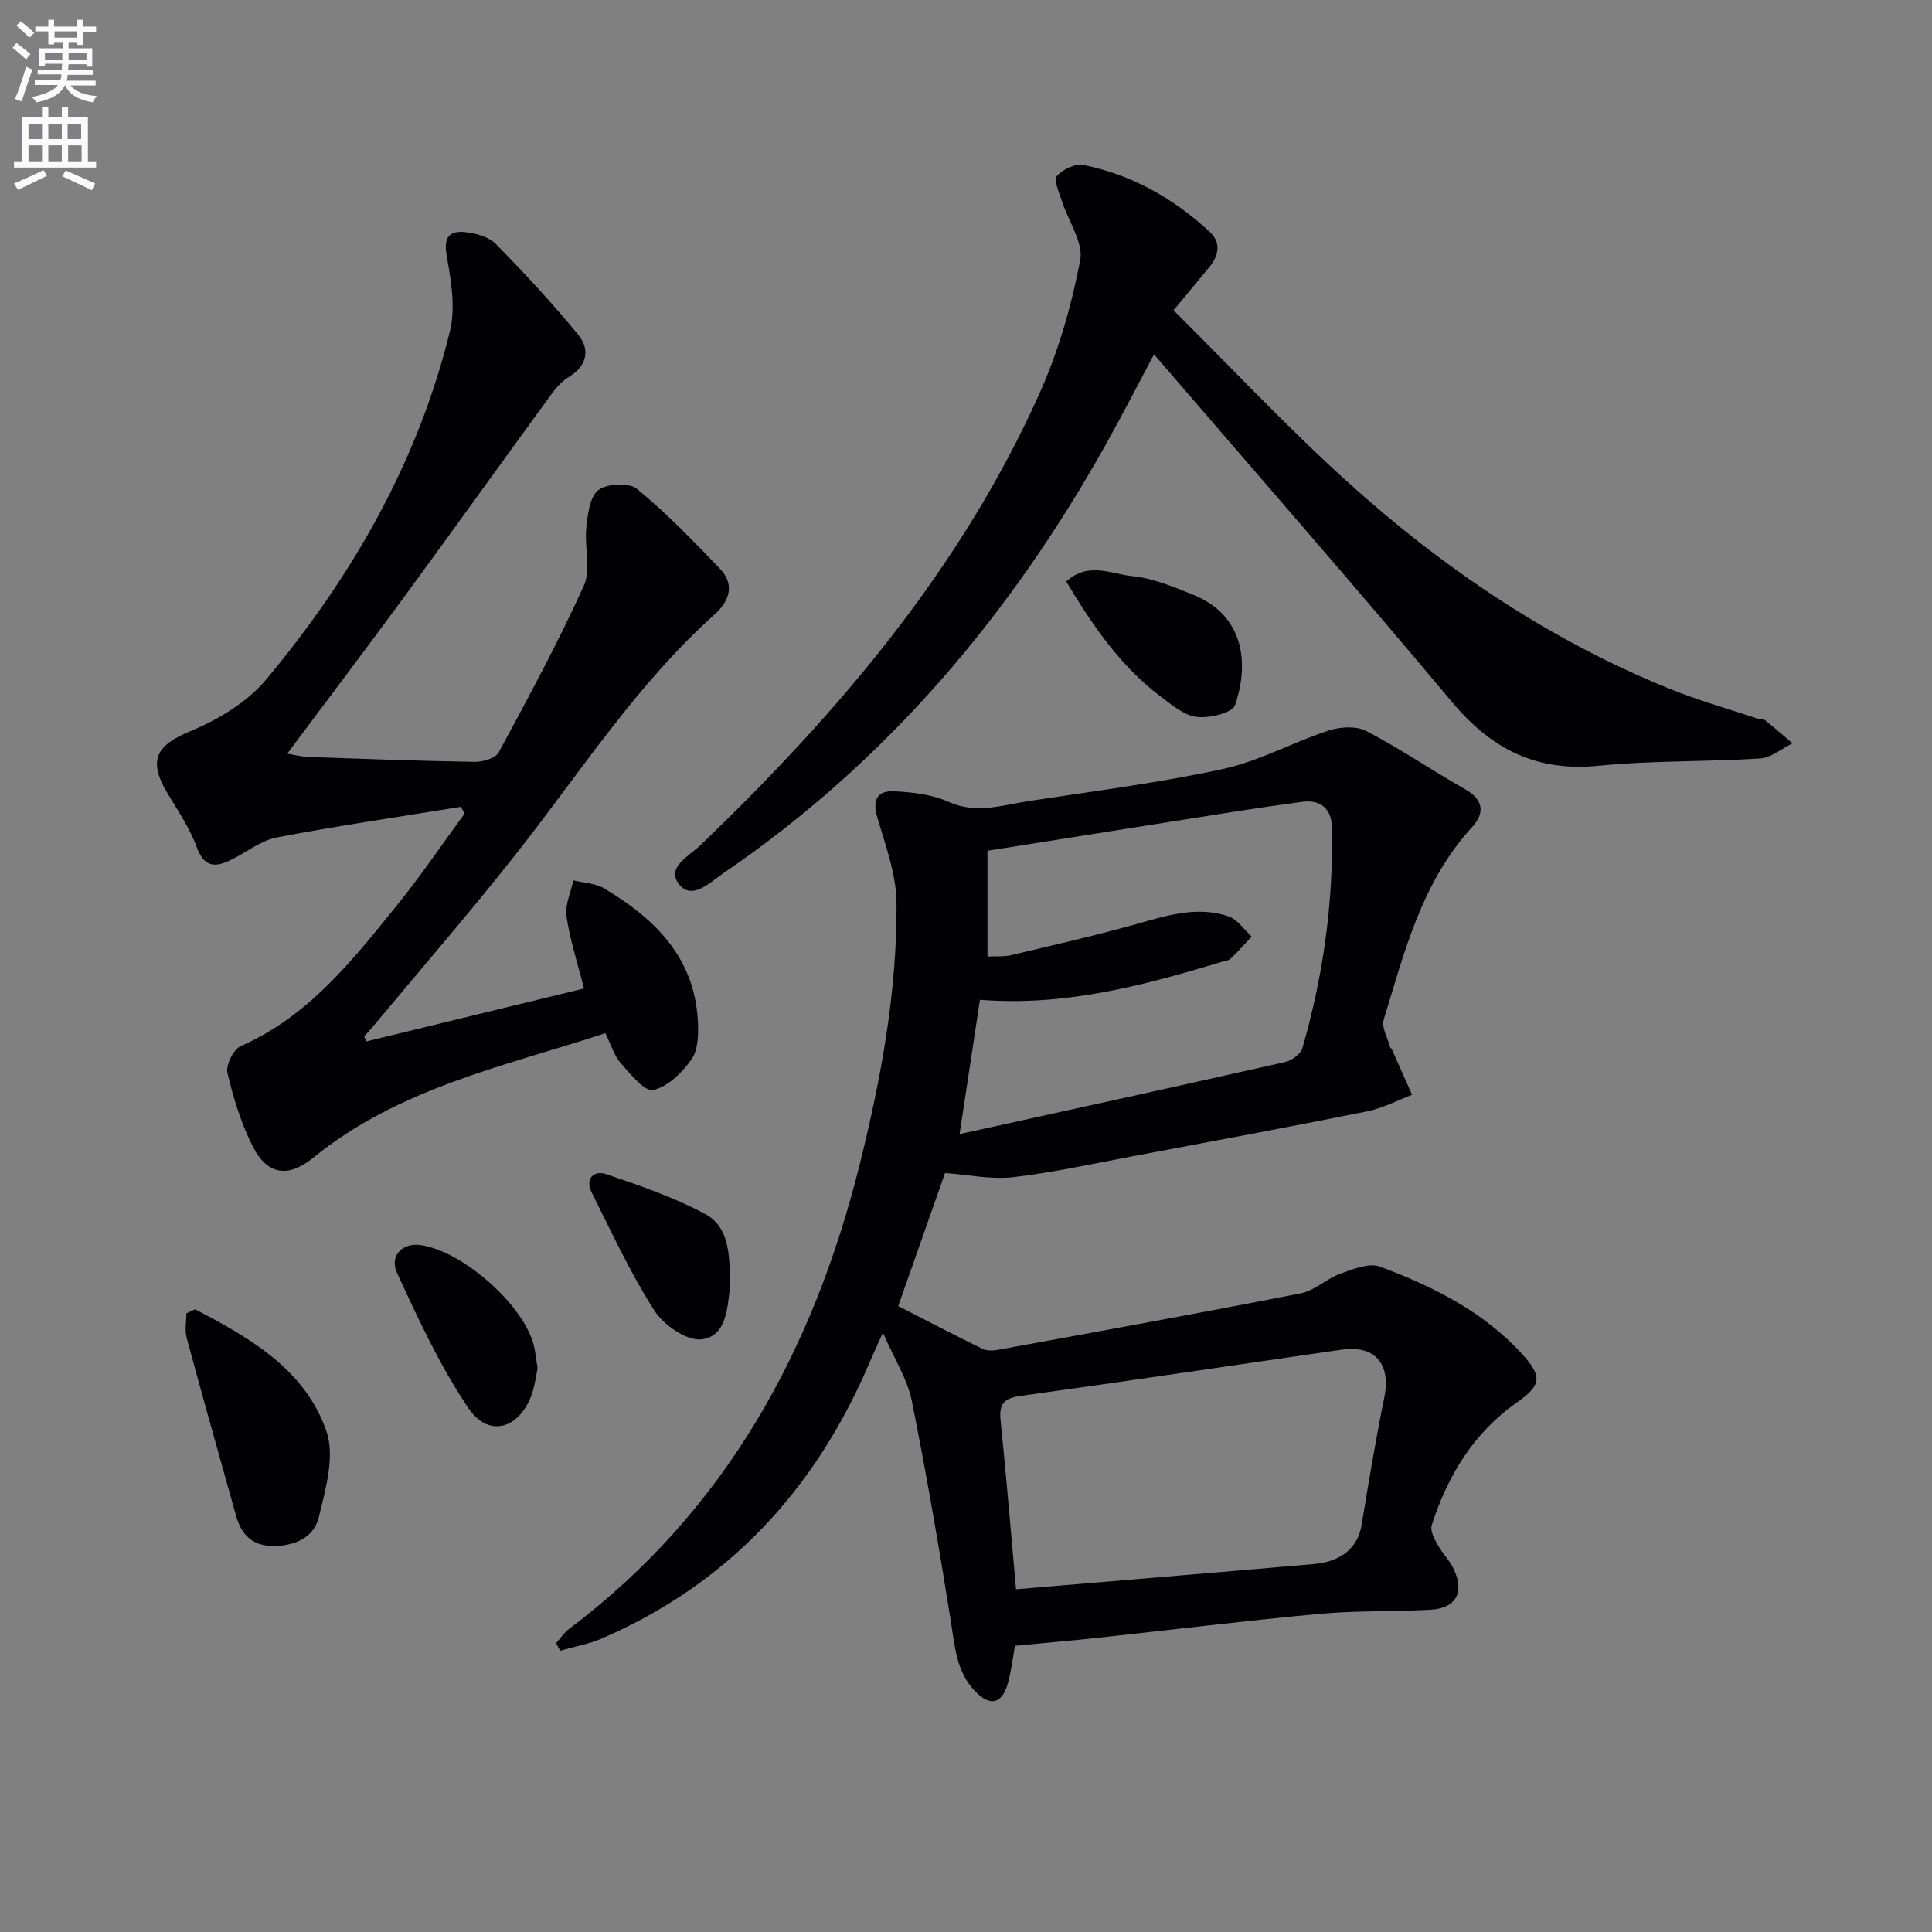
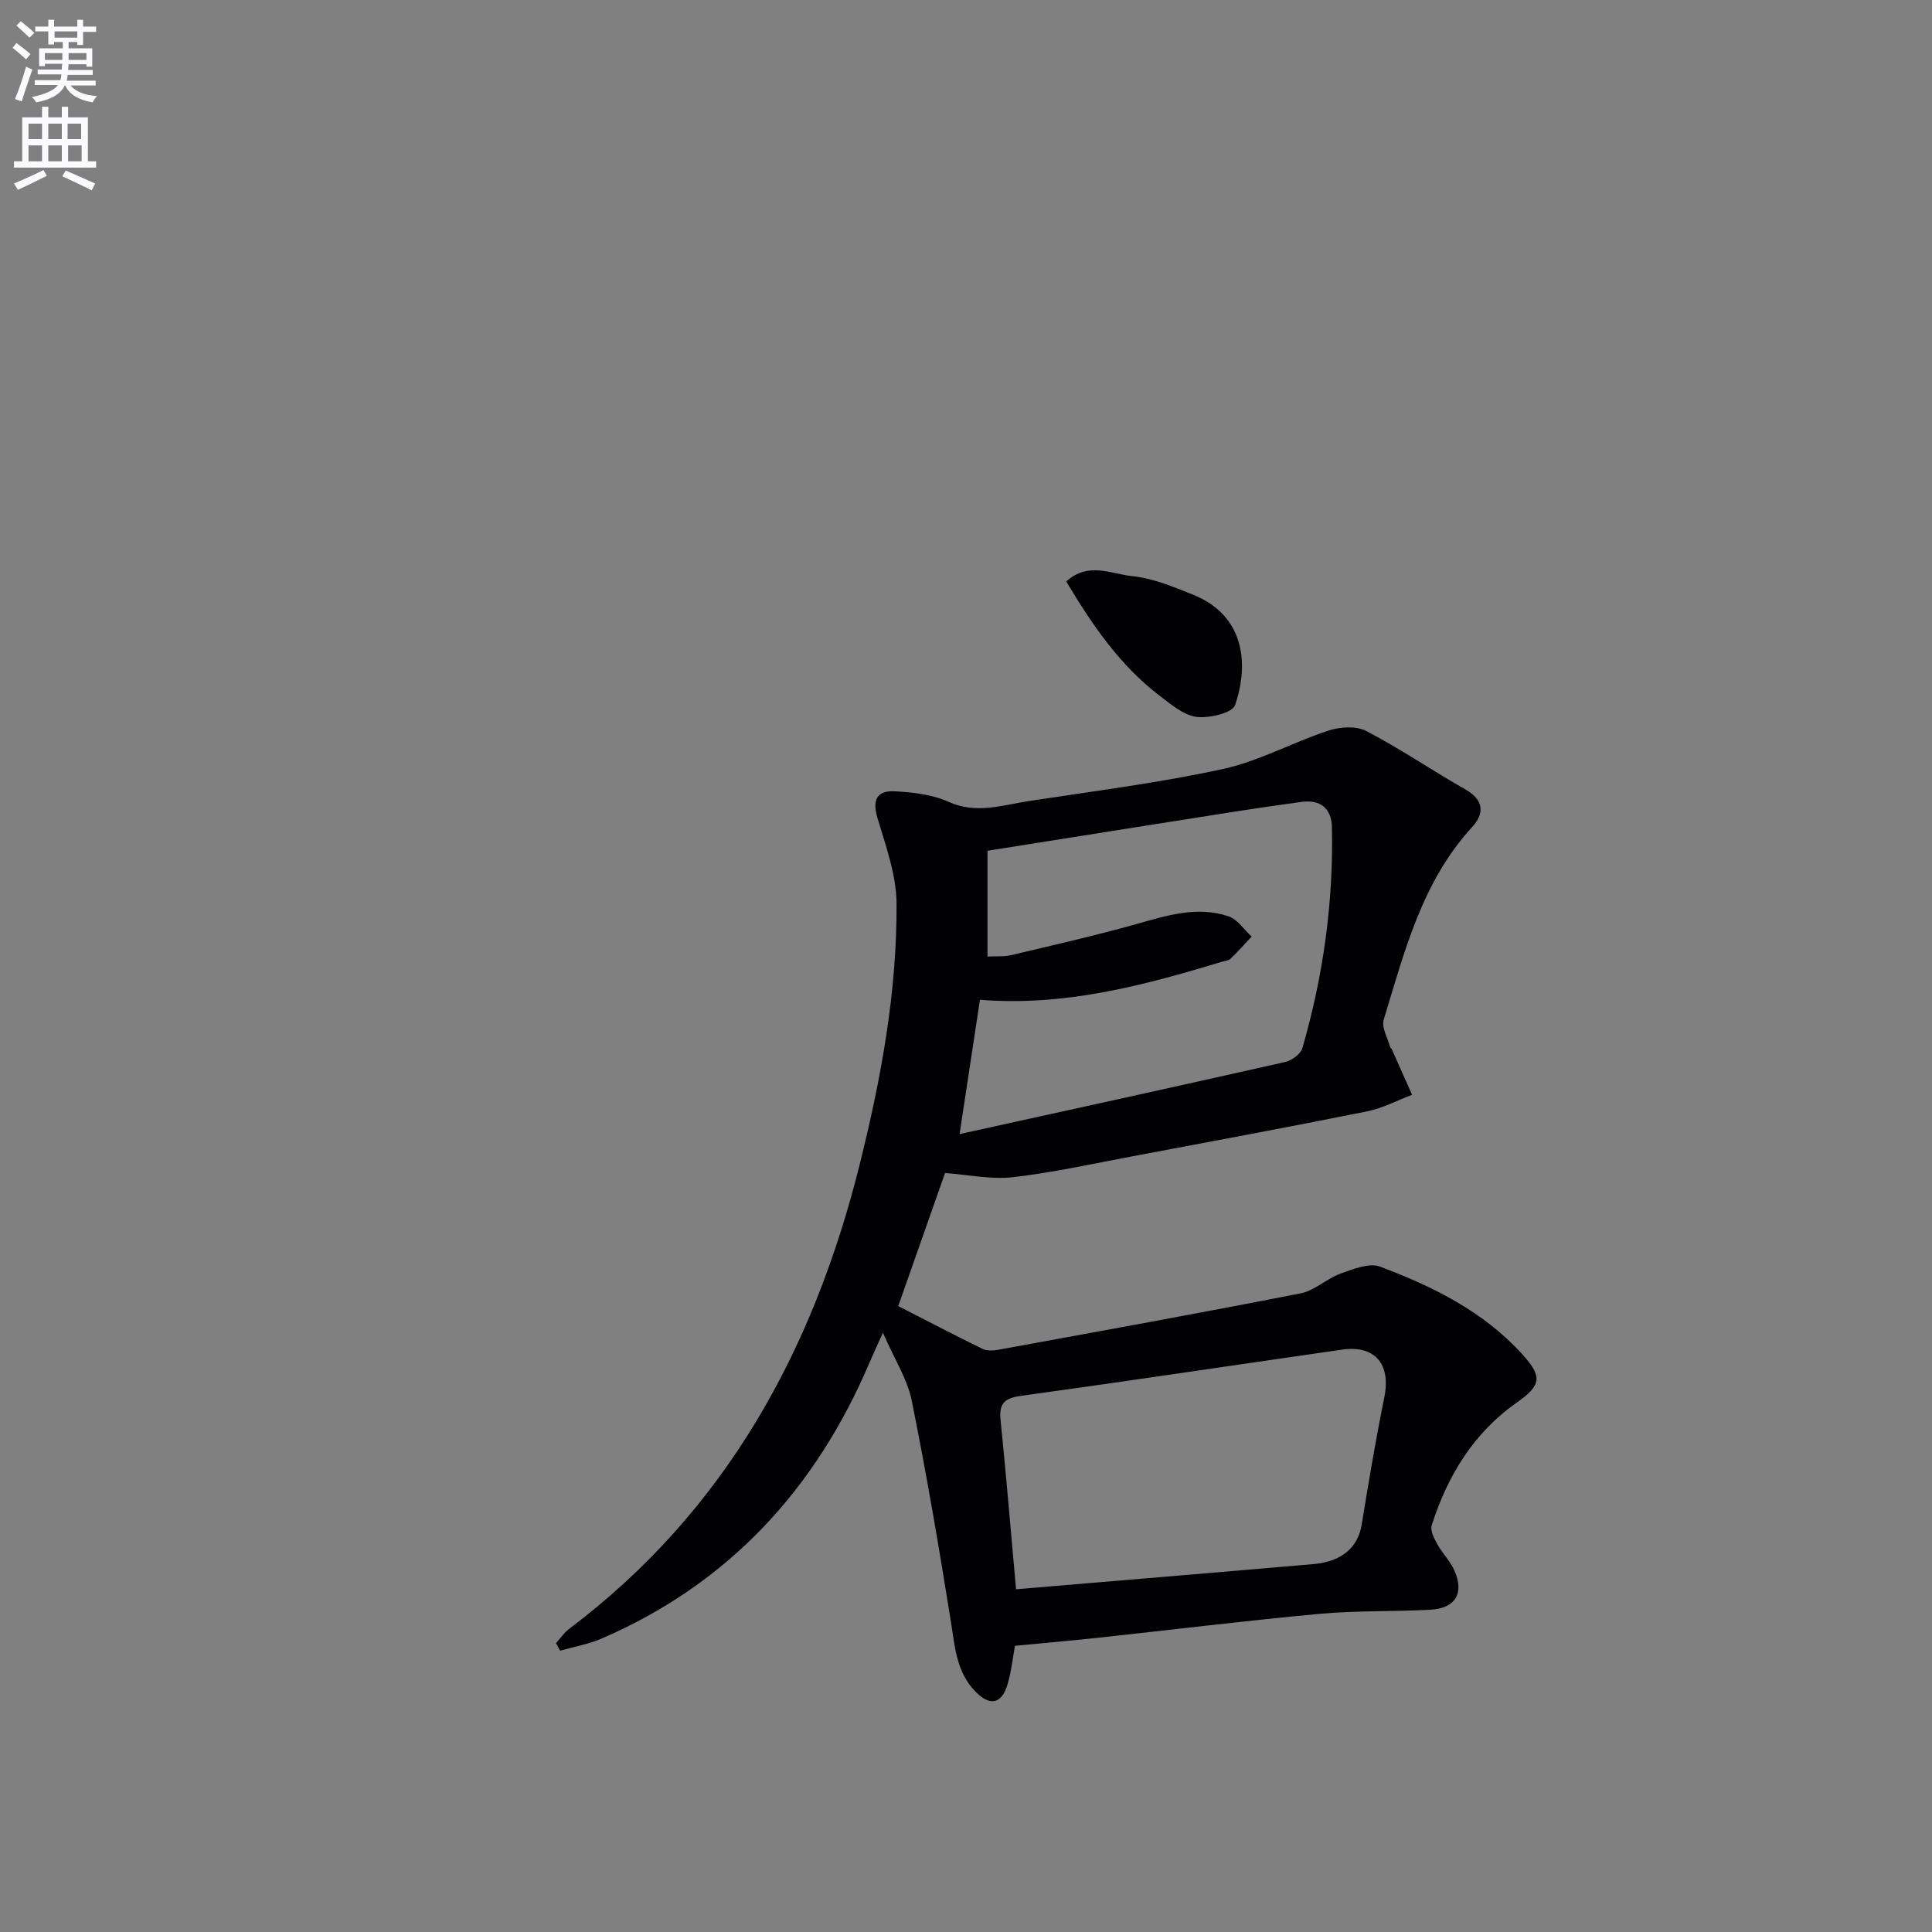
<svg xmlns="http://www.w3.org/2000/svg" enable-background="new 0 0 400 400" viewBox="0 0 400 400">
  <rect x="0" y="0" width="400" height="400" fill="#808080" stroke="none" />
  <path d="m2.6 9.9.8-1c.9.7 1.9 1.4 2.9 2.3l-.9 1.1c-1.1-1-2-1.8-2.8-2.4zm.5 10.6c.9-2.1 1.6-4.3 2.3-6.7.4.2.8.4 1.3.6-.7 2.1-1.5 4.3-2.2 6.6zm.3-15.2.9-.9c1 .8 2 1.6 2.8 2.4l-1 1c-.9-.9-1.8-1.7-2.7-2.5zm12.6-1.2h1.2v1.4h2.7v1.1h-2.7v2.7h-1.2v-.6h-1.8v1.3h4.9v3.8h-1.2v-.5h-3.7c0 .4-.1.9-.1 1.2h5.1v1h-5.2c0 .5-.1.9-.2 1.2h6v1h-5.2c1.1 1.3 2.9 2 5.5 2.2-.4.4-.7.8-.9 1.3-2.9-.5-4.8-1.6-5.7-3.5h-.1c-.8 1.7-2.7 2.9-5.9 3.5-.2-.4-.6-.8-.9-1.1 2.8-.6 4.6-1.4 5.4-2.5h-4.8v-1h5.3c.1-.3.2-.7.2-1.2h-4.9v-1h5c0-.4 0-.8.1-1.2h-3.6v.5h-1.2v-3.7h4.9v-1.3h-1.8v.5h-1.2v-2.7h-2.7v-1h2.7v-1.4h1.2v1.4h4.8zm-6.7 8.3h3.6c0-.4 0-.9 0-1.4h-3.6zm1.9-4.6h4.8v-1.3h-4.7v1.3zm6.7 3.2h-3.7v1.4h3.7z" fill="#fbfafc" />
  <path d="m8.7 22.1h1.3v2.2h2.8v-2.2h1.3v2.2h4.1v9.1h1.7v1.3h-17v-1.3h1.7v-9.1h4.1zm.3 13.1.7 1.2c-1.8.9-3.8 1.9-6 2.9-.2-.4-.5-.8-.8-1.3 2.3-1 4.4-1.9 6.1-2.8zm-3.1-6.4h2.8v-3.2h-2.8zm0 4.6h2.8v-3.3h-2.8zm4.1-4.6h2.8v-3.2h-2.8zm0 4.6h2.8v-3.3h-2.8zm3.6 1.9c2.1.9 4.1 1.8 6.1 2.7l-.7 1.4c-2.2-1.1-4.2-2-6.1-2.9zm3.2-9.7h-2.8v3.2h2.8zm-2.7 7.8h2.8v-3.3h-2.8z" fill="#fbfafc" />
  <g fill="#010104">
    <path d="m185.97 270.41c5.73 2.93 11.54 5.97 17.43 8.85.92.45 2.24.39 3.31.19 20.88-3.82 41.77-7.59 62.59-11.68 2.89-.57 5.36-3.04 8.23-4.08 2.62-.94 5.96-2.29 8.22-1.44 10.93 4.11 21.37 9.26 29.43 18.14 4.23 4.66 3.93 6.43-1.19 10.03-8.94 6.28-14.3 15.16-17.57 25.37-.35 1.09.5 2.73 1.16 3.92 1.03 1.88 2.65 3.46 3.51 5.39 2.13 4.76.25 7.9-4.97 8.18-7.63.41-15.32.15-22.92.85-15.36 1.42-30.67 3.31-46 4.97-5.42.58-10.85 1.05-17.07 1.65-.37 2.04-.69 4.96-1.46 7.74-1.2 4.32-3.67 4.88-6.75 1.7-3.86-3.98-4.21-9.1-5.02-14.25-2.44-15.38-5.07-30.73-8.14-45.99-.89-4.41-3.54-8.47-5.96-14.02-1.32 2.92-2.04 4.45-2.7 6.01-11.13 26.23-29.1 45.86-55.49 57.29-2.73 1.18-5.75 1.7-8.64 2.53-.28-.52-.57-1.04-.85-1.57.9-1 1.67-2.17 2.73-2.96 32.33-24.36 50.51-57.55 60.13-96.11 4.43-17.77 7.75-35.75 7.64-54.1-.04-5.9-2.23-11.87-3.95-17.66-1.06-3.55-.29-5.73 3.56-5.53 3.76.19 7.78.66 11.15 2.18 5.72 2.58 11.06.7 16.51-.14 13.45-2.06 26.99-3.77 40.27-6.65 7.5-1.63 14.48-5.53 21.85-7.95 2.4-.79 5.75-1.02 7.85.07 7.05 3.67 13.65 8.19 20.57 12.12 3.85 2.19 3.89 5.03 1.39 7.74-10.44 11.35-14.02 25.81-18.34 39.92-.49 1.61.84 3.79 1.34 5.7.04.14.26.23.32.37 1.41 3.16 2.81 6.32 4.22 9.48-3.09 1.16-6.1 2.77-9.29 3.42-16.26 3.26-32.57 6.3-48.87 9.36-8.15 1.53-16.29 3.33-24.51 4.28-4.49.51-9.16-.51-14.03-.87-3.16 8.97-6.53 18.55-9.69 27.55zm16.92-63.42c-1.47 9.68-2.82 18.58-4.22 27.81 22.78-5.01 45.1-9.89 67.39-14.92 1.38-.31 3.24-1.66 3.59-2.9 4.32-14.92 6.44-30.18 6.11-45.72-.08-3.79-2.3-5.78-6.26-5.24-4.76.65-9.52 1.33-14.27 2.08-16.97 2.67-33.94 5.37-50.78 8.04v21.9c1.88-.09 3.42.06 4.85-.28 8.55-2.03 17.12-3.97 25.58-6.33 6.45-1.8 12.84-3.95 19.48-1.71 1.85.62 3.2 2.75 4.78 4.19-1.45 1.55-2.86 3.15-4.4 4.61-.43.41-1.24.44-1.87.63-16.24 4.94-32.58 9.25-49.98 7.84zm7.47 122.05c20.69-1.75 41.17-3.44 61.65-5.22 5.85-.51 9.15-3.52 9.9-8.1 1.44-8.83 2.92-17.66 4.7-26.42 1.39-6.87-1.91-10.86-8.78-9.87-22.17 3.19-44.33 6.51-66.52 9.58-3.4.47-4.51 1.62-4.15 5.04 1.18 11.55 2.13 23.13 3.2 34.99z" />
-     <path d="m75.87 215.61c14.93-3.63 29.86-7.26 45.04-10.96-1.35-5.33-2.91-10.06-3.62-14.92-.35-2.37.89-4.97 1.41-7.46 2.15.53 4.59.59 6.41 1.68 10.39 6.21 18.6 14.17 19.36 27.2.16 2.7.15 6.02-1.24 8.07-1.9 2.79-4.94 5.75-7.99 6.45-1.75.4-4.73-3.3-6.71-5.55-1.37-1.55-1.99-3.76-3.2-6.2-20.96 6.84-42.75 11.34-60.46 25.76-5.19 4.22-9.51 3.6-12.48-2.22-2.44-4.78-4.06-10.08-5.3-15.32-.38-1.61 1.23-4.89 2.75-5.55 14.02-6.16 23.09-17.72 32.29-29.09 4.97-6.13 9.4-12.69 14.07-19.06-.26-.47-.52-.93-.78-1.4-12.71 2.07-25.46 3.93-38.1 6.34-3.27.63-6.21 3.01-9.31 4.56-3.31 1.66-5.69 1.81-7.3-2.59-1.46-4.01-3.99-7.64-6.18-11.36-3.92-6.69-2.09-9.72 4.79-12.57 5.79-2.4 11.84-6 15.78-10.73 17.75-21.26 31.4-44.97 38.05-72.1 1.2-4.89.24-10.53-.67-15.65-.68-3.85.56-5.22 3.84-4.88 2.21.23 4.88.97 6.34 2.46 5.91 6.01 11.66 12.22 17.01 18.73 2.58 3.14 1.89 6.48-1.94 8.83-1.37.84-2.55 2.14-3.51 3.46-10.39 14.24-20.66 28.57-31.08 42.78-7.74 10.55-15.65 20.98-23.68 31.72 1.26.2 2.81.61 4.37.67 11.48.41 22.95.84 34.43 1.02 1.7.03 4.34-.74 5-1.97 6.14-11.37 12.3-22.76 17.62-34.51 1.53-3.38.08-8 .51-12 .3-2.74.7-6.41 2.49-7.78s6.36-1.6 8-.25c6.11 5.01 11.63 10.76 17.13 16.47 3.22 3.34 2.01 6.78-1.09 9.55-16.01 14.35-27.57 32.36-40.71 49.09-9.65 12.3-19.93 24.11-29.93 36.13-.61.73-1.27 1.41-1.9 2.11.19.35.34.7.49 1.04z" />
-     <path d="m242.96 64.25c12.22 12.11 23.59 24.27 35.9 35.4 19.85 17.95 41.84 32.84 66.8 42.95 5.98 2.42 12.23 4.18 18.36 6.23.47.16 1.11.03 1.45.3 1.92 1.54 3.77 3.17 5.65 4.77-2.24 1.09-4.43 2.99-6.74 3.14-11.12.71-22.32.39-33.39 1.5-12.85 1.29-22.17-3.41-30.32-13.14-20.18-24.12-40.91-47.8-61.74-72.03-3.29 6.16-6.57 12.57-10.08 18.84-19.82 35.37-45.41 65.61-79.1 88.59-2.74 1.87-6.45 5.66-9.12 2.33-2.83-3.53 2.04-5.89 4.4-8.15 28.53-27.4 53.94-57.2 70.26-93.68 3.88-8.67 6.55-18.05 8.35-27.37.72-3.71-2.48-8.16-3.79-12.31-.55-1.74-1.74-4.31-1.02-5.18 1.15-1.39 3.83-2.63 5.53-2.28 9.99 2.03 18.65 6.92 26.09 13.84 2.53 2.36 1.82 5.07-.26 7.54-2.32 2.77-4.62 5.56-7.23 8.71z" />
-     <path d="m40.4 271.08c11.33 5.91 22.71 12.4 27.18 25.22 1.81 5.19-.18 12.08-1.6 17.91-1 4.11-4.98 5.89-9.45 5.87-4.34-.02-6.58-2.4-7.66-6.28-3.43-12.26-6.9-24.51-10.22-36.8-.43-1.59-.06-3.39-.06-5.09.6-.27 1.2-.55 1.81-.83z" />
    <path d="m220.75 120.39c4.57-4.16 9.34-1.54 13.59-1.12 4.34.43 8.63 2.23 12.75 3.89 10.32 4.17 11.67 13.94 8.61 22.84-.56 1.62-5.37 2.76-7.99 2.42-2.68-.35-5.25-2.58-7.59-4.35-8.2-6.24-13.9-14.55-19.37-23.68z" />
-     <path d="m111.3 283.33c-.35 1.61-.56 3.61-1.23 5.44-2.59 7.12-8.93 8.95-13.09 2.78-5.87-8.7-10.35-18.4-14.77-27.98-1.66-3.59 1.12-6.28 4.78-5.8 8.67 1.13 21.45 12.38 23.53 20.78.35 1.43.48 2.92.78 4.78z" />
-     <path d="m151.13 265.08c0 .5.05 1-.01 1.49-.51 4.49-.83 10.21-5.94 10.73-3.09.31-7.81-3-9.73-6-4.95-7.76-8.85-16.2-12.97-24.47-1.43-2.87.55-4.58 3.02-3.74 6.96 2.37 14.03 4.78 20.47 8.24 5.05 2.7 5.04 8.54 5.16 13.75z" />
  </g>
</svg>